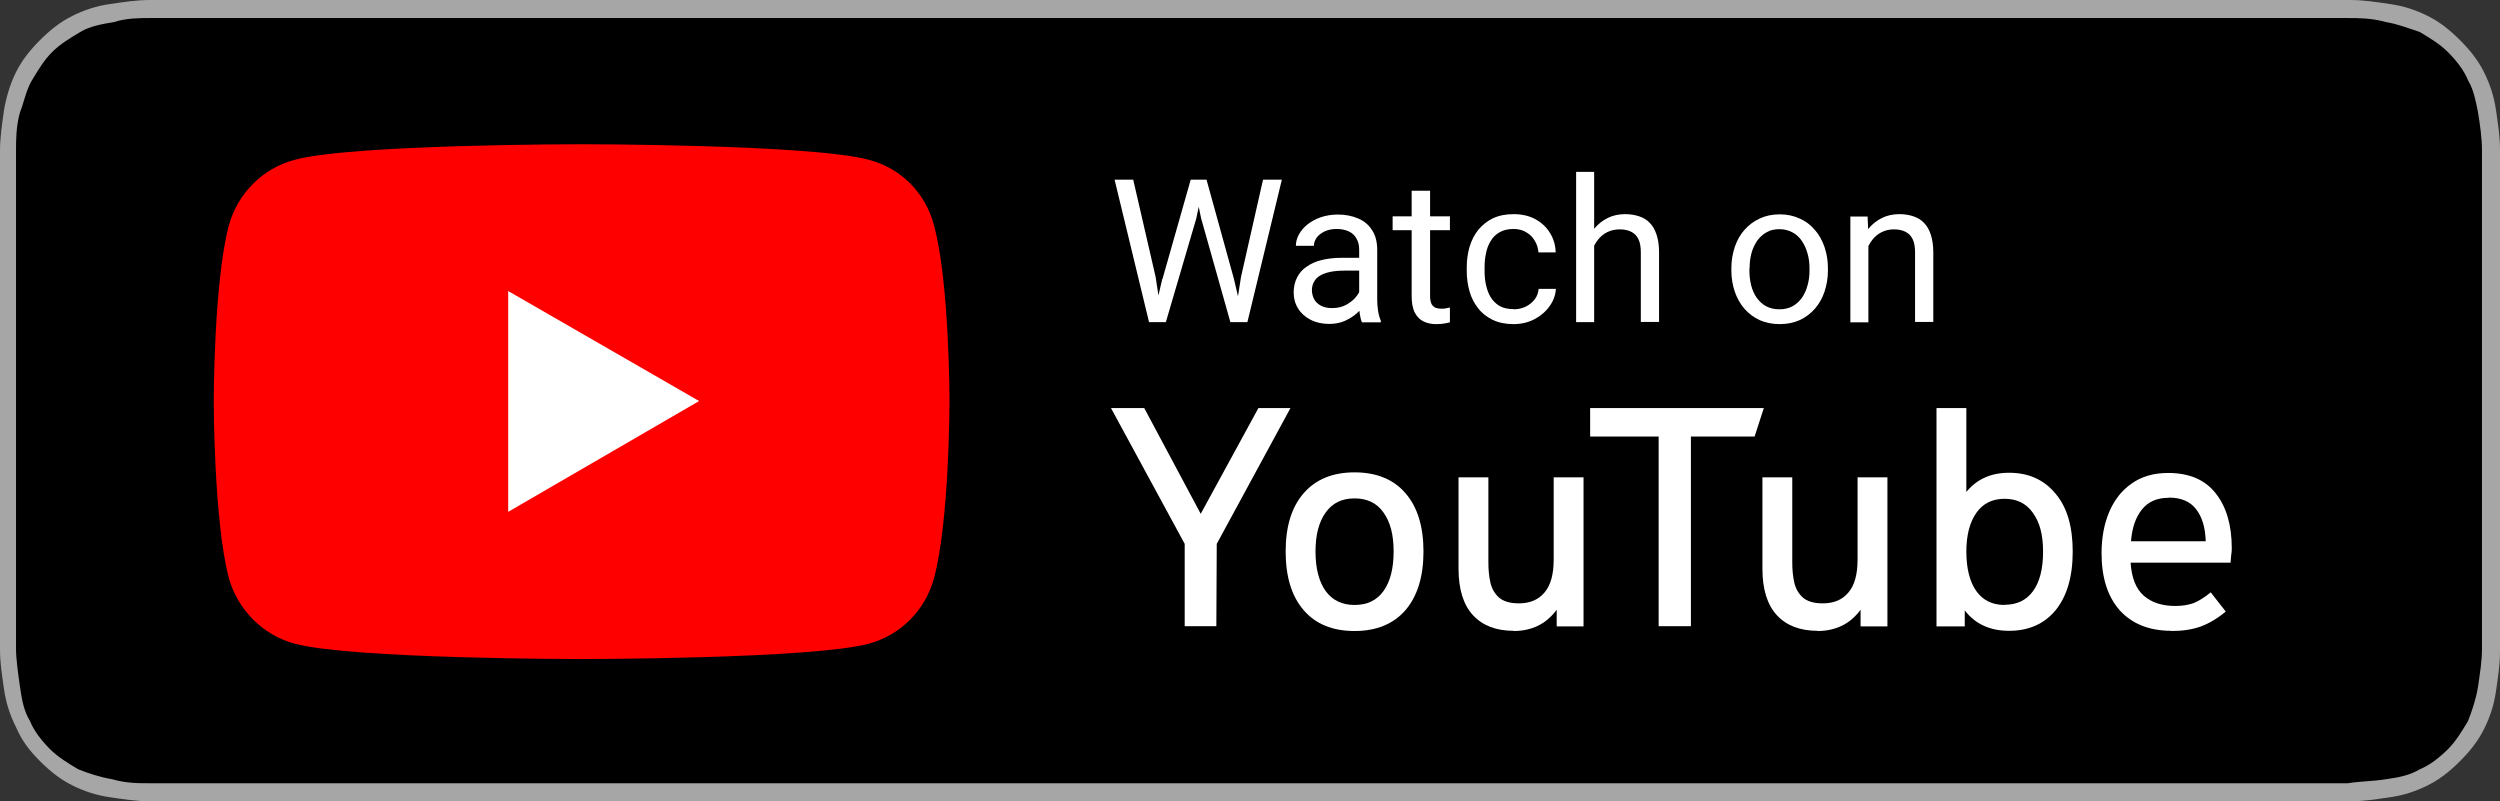
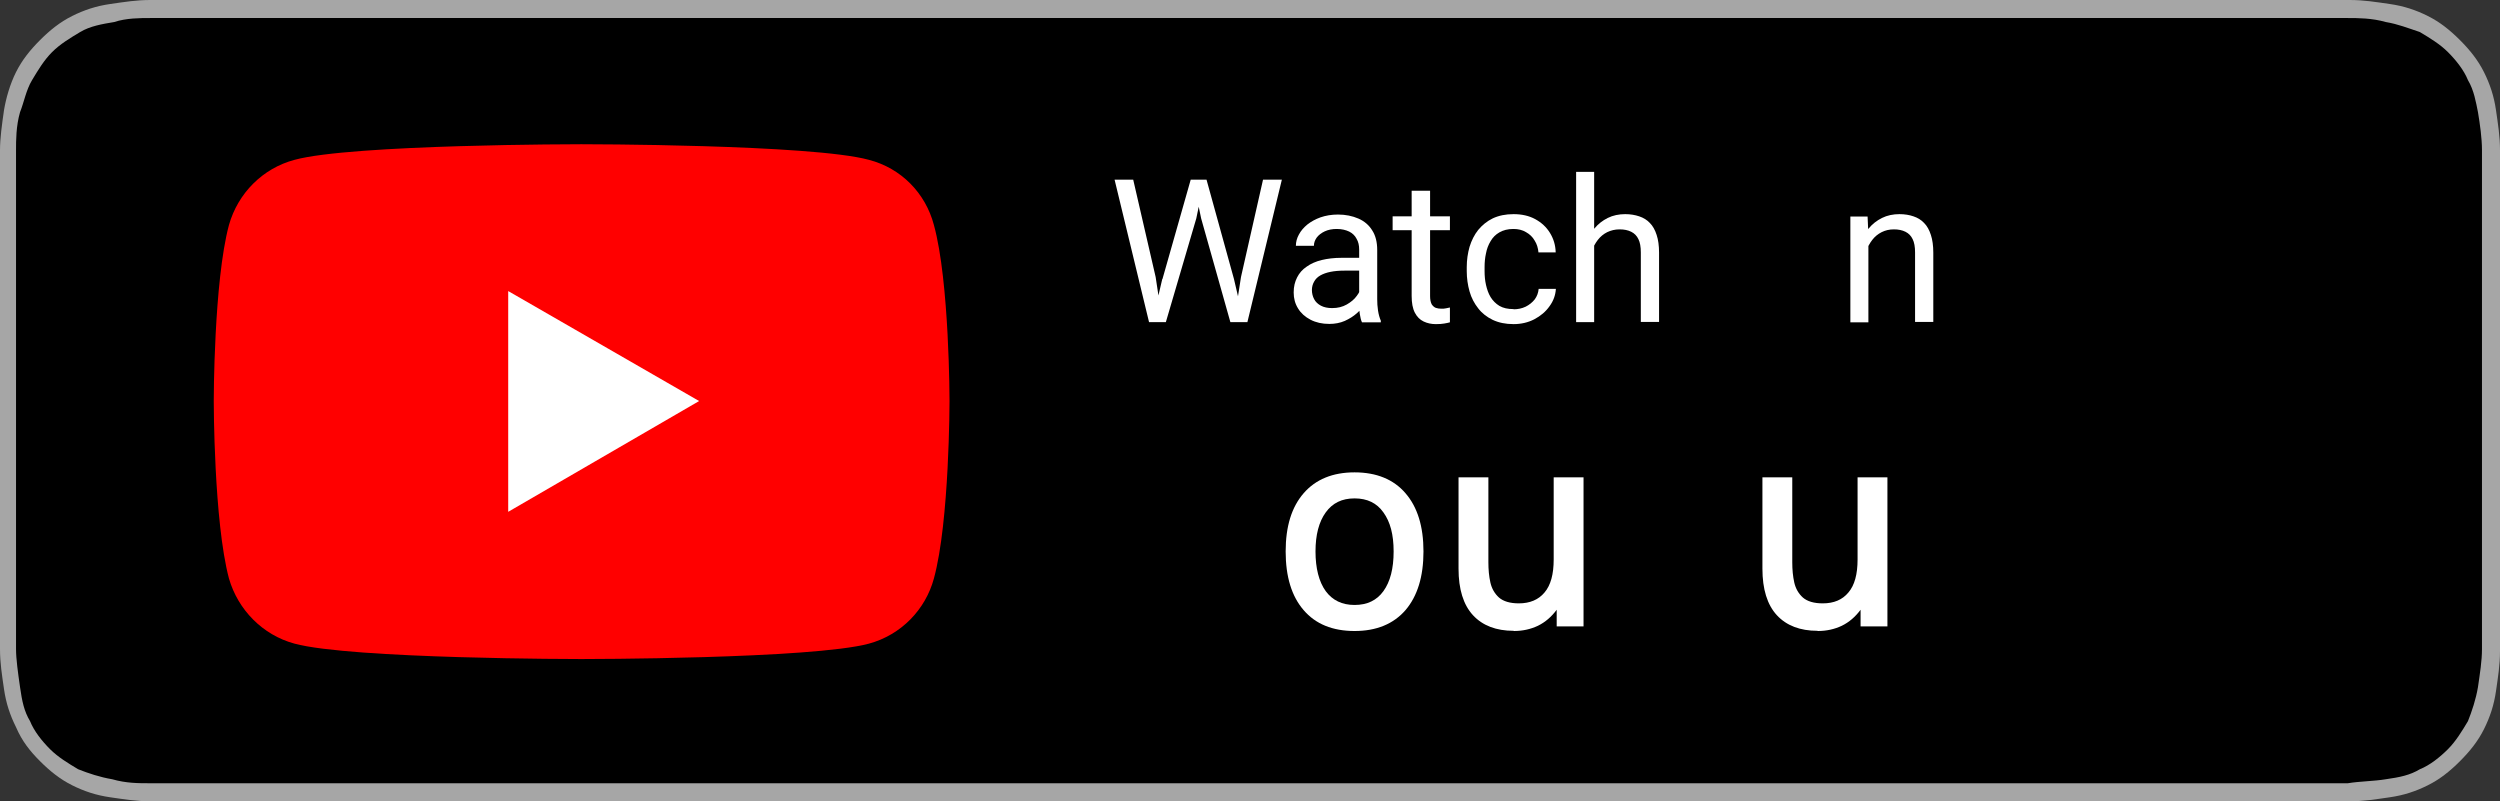
<svg xmlns="http://www.w3.org/2000/svg" id="Layer_2" viewBox="0 0 124.8 40">
  <rect x="0" y="0" width="124.8" height="40" fill="#333333" stroke="none" />
  <defs>
    <style>.cls-1,.cls-2,.cls-3,.cls-4{stroke-width:0px;}.cls-2{fill:#a6a6a6;}.cls-3{fill:#fff;}.cls-4{fill:red;}</style>
  </defs>
  <g id="Layer_2-2">
    <path class="cls-2" d="m115.3,0H7.5C6.8,0,6.2.1,5.5.2c-.7.1-1.3.3-1.9.6s-1.1.7-1.6,1.2-.9,1-1.2,1.6-.5,1.3-.6,1.9c-.1.7-.2,1.4-.2,2v24.9c0,.7.1,1.3.2,2,.1.7.3,1.3.6,1.9.3.7.7,1.2,1.2,1.7s1,.9,1.6,1.2,1.2.5,1.9.6,1.3.2,2,.2h109.8c.7,0,1.3-.1,2-.2.7-.1,1.3-.3,1.9-.6s1.1-.7,1.6-1.2.9-1,1.2-1.6c.3-.6.5-1.2.6-1.9s.2-1.3.2-2V7.5c0-.7-.1-1.3-.2-2-.1-.7-.3-1.3-.6-1.9-.3-.6-.7-1.1-1.2-1.6-.5-.5-1-.9-1.6-1.2-.6-.3-1.2-.5-1.9-.6-.7-.1-1.3-.2-2-.2h-.9c-.4,0-.7,0-1.1,0h0Z" />
    <path class="cls-1" d="m8.4,39.1h-.9c-.6,0-1.2,0-1.9-.2-.6-.1-1.2-.3-1.7-.5-.5-.3-1-.6-1.4-1-.4-.4-.8-.9-1-1.4-.3-.5-.4-1-.5-1.7s-.2-1.4-.2-1.9V7.5c0-.5,0-1.2.2-1.9.2-.5.3-1.1.6-1.6s.6-1,1-1.4c.4-.4.9-.7,1.4-1,.5-.3,1.1-.4,1.7-.5.6-.2,1.3-.2,1.8-.2h109.7c.5,0,1.2,0,1.9.2.6.1,1.1.3,1.7.5.5.3,1,.6,1.4,1,.4.4.8.9,1,1.4.3.5.4,1.1.5,1.6.1.6.2,1.3.2,1.9v24.9c0,.6-.1,1.2-.2,1.9-.1.6-.3,1.2-.5,1.7-.3.5-.6,1-1,1.4s-.9.8-1.4,1c-.5.3-1,.4-1.7.5-.6.1-1.3.1-1.9.2H8.4Z" />
  </g>
  <g id="Layer_3">
    <path class="cls-3" d="m58.03,13.93l1.41-4.96h.68l-.4,1.93-1.52,5.18h-.68l.5-2.15Zm-1.46-4.96l1.12,4.86.34,2.25h-.67l-1.72-7.11h.94Zm5.38,4.86l1.1-4.86h.94l-1.72,7.11h-.67l.35-2.25Zm-1.72-4.86l1.37,4.96.5,2.15h-.68l-1.46-5.18-.4-1.93h.67Z" />
    <path class="cls-3" d="m67.85,15.18v-2.72c0-.21-.04-.39-.13-.54-.08-.16-.21-.28-.37-.36-.17-.08-.37-.13-.62-.13-.23,0-.43.04-.6.12-.17.08-.3.18-.4.31-.09.13-.14.26-.14.41h-.9c0-.19.05-.38.15-.56.1-.19.24-.35.42-.5.19-.15.41-.27.66-.36.26-.09.55-.14.87-.14.38,0,.72.07,1.02.2.3.13.53.33.69.59.17.26.25.59.25.98v2.46c0,.18.01.36.04.56.03.2.08.37.14.51v.08h-.94c-.05-.1-.08-.24-.11-.42-.03-.18-.04-.34-.04-.49Zm.16-2.3v.63s-.9,0-.9,0c-.26,0-.49.02-.69.06-.2.04-.37.1-.51.18-.14.08-.24.18-.31.31-.07.12-.11.26-.11.42s.04.32.11.45c.07.14.19.25.34.33.15.08.34.12.56.12.28,0,.52-.06.73-.18.21-.12.38-.26.5-.43.13-.17.2-.33.21-.49l.39.43c-.02.14-.08.29-.19.45-.1.17-.24.33-.41.48-.17.15-.36.27-.6.38-.23.1-.49.15-.77.15-.36,0-.67-.07-.94-.21-.27-.14-.48-.33-.62-.56-.15-.24-.22-.5-.22-.8s.06-.53.17-.75c.11-.22.27-.4.48-.54.21-.15.46-.26.75-.33.29-.07.62-.11.98-.11h1.05Z" />
    <path class="cls-3" d="m72.38,10.8v.69h-2.86v-.69h2.86Zm-1.89-1.28h.9v5.26c0,.18.03.31.08.41.06.09.13.15.21.18.09.03.18.04.28.04.07,0,.15,0,.23-.02.08-.02.15-.03.19-.04v.74c-.07.02-.16.04-.28.06-.11.02-.25.03-.42.03-.22,0-.42-.04-.61-.13-.19-.09-.33-.23-.44-.44-.11-.21-.16-.49-.16-.84v-5.25Z" />
    <path class="cls-3" d="m75.56,15.44c.21,0,.41-.04.6-.13.18-.09.33-.21.45-.36.12-.16.18-.33.2-.53h.86c-.02.31-.12.6-.32.87-.19.27-.44.48-.76.65-.31.16-.66.24-1.03.24-.4,0-.74-.07-1.04-.21-.29-.14-.54-.33-.73-.58-.19-.24-.34-.52-.43-.84-.09-.32-.14-.66-.14-1.01v-.21c0-.35.05-.69.14-1.01.1-.32.24-.6.43-.84.2-.24.44-.44.73-.58.3-.14.64-.21,1.04-.21s.77.08,1.08.25c.31.17.55.39.73.68.18.29.28.61.29.98h-.86c-.02-.22-.08-.42-.19-.59-.1-.18-.25-.32-.43-.42-.18-.11-.39-.16-.63-.16-.28,0-.51.06-.7.17-.19.11-.33.25-.44.44-.11.18-.19.39-.23.61-.05.22-.07.45-.07.68v.21c0,.23.02.46.07.68.05.22.12.43.23.61.11.18.26.33.44.44.19.11.42.16.7.16Z" />
    <path class="cls-3" d="m79.58,8.58v7.5h-.9v-7.5h.9Zm-.21,4.66h-.38c0-.38.06-.71.16-1.02.1-.31.25-.58.44-.81.19-.23.41-.4.67-.53.26-.13.56-.19.87-.19.26,0,.49.04.7.11.21.07.39.18.53.33.15.15.26.35.34.6.08.24.12.54.12.88v3.46h-.91v-3.47c0-.28-.04-.5-.12-.66-.08-.17-.2-.29-.36-.37-.16-.08-.35-.12-.58-.12s-.43.05-.62.14c-.18.09-.34.22-.47.39-.13.17-.23.36-.31.57-.07.21-.11.44-.11.67Z" />
-     <path class="cls-3" d="m86.43,13.5v-.11c0-.38.06-.73.17-1.06.11-.33.27-.61.48-.85.21-.24.46-.43.76-.57.3-.14.63-.21,1-.21s.7.07,1,.21c.3.13.55.32.76.57.21.24.37.53.48.85.11.33.17.68.17,1.06v.11c0,.38-.06.73-.17,1.06-.11.33-.27.61-.48.85-.21.24-.46.43-.76.57-.29.13-.62.2-1,.2s-.7-.07-1-.2c-.3-.14-.55-.33-.76-.57-.21-.24-.37-.53-.48-.85-.11-.33-.17-.68-.17-1.06Zm.9-.11v.11c0,.26.03.51.09.75.06.23.15.44.28.62.13.18.28.32.47.42.19.1.41.15.66.15s.46-.05.65-.15c.19-.1.34-.25.47-.42.12-.18.22-.38.28-.62.07-.23.1-.48.1-.75v-.11c0-.26-.03-.51-.1-.74-.06-.23-.16-.44-.28-.62-.12-.18-.28-.33-.47-.43-.19-.1-.4-.16-.65-.16s-.47.05-.65.16c-.19.1-.34.25-.47.43-.12.18-.22.39-.28.62-.06.23-.09.48-.09.74Z" />
    <path class="cls-3" d="m93.27,11.93v4.16h-.9v-5.28h.86l.05,1.13Zm-.21,1.31h-.38c0-.38.06-.71.16-1.02.1-.31.25-.58.44-.81.19-.23.41-.4.67-.53.26-.13.56-.19.87-.19.26,0,.5.04.7.11.21.07.39.18.53.33.15.15.26.35.34.6.08.24.12.54.12.88v3.46h-.91v-3.47c0-.28-.04-.5-.12-.66-.08-.17-.2-.29-.36-.37-.16-.08-.35-.12-.58-.12s-.43.05-.61.14c-.18.09-.34.22-.47.39-.13.17-.23.36-.31.57-.07.21-.11.44-.11.67Z" />
-     <path class="cls-3" d="m59.14,31.26v-4.11l-3.68-6.78h1.66l2.82,5.28,2.88-5.28h1.6l-3.68,6.78-.02,4.11h-1.58Z" />
    <path class="cls-3" d="m67.62,31.5c-1.1,0-1.95-.35-2.54-1.04-.6-.69-.9-1.67-.9-2.93s.3-2.22.9-2.91c.6-.69,1.45-1.04,2.54-1.04s1.95.35,2.54,1.04c.6.69.9,1.66.9,2.91s-.3,2.23-.9,2.93c-.6.69-1.45,1.04-2.54,1.04Zm0-1.3c.63,0,1.11-.23,1.44-.69.34-.47.51-1.13.51-1.98s-.17-1.48-.51-1.95c-.33-.47-.81-.7-1.44-.7s-1.1.23-1.44.7c-.34.47-.51,1.12-.51,1.95s.17,1.51.51,1.98c.34.46.82.69,1.44.69Z" />
    <path class="cls-3" d="m75.56,31.49c-.87,0-1.55-.26-2.03-.78-.48-.52-.72-1.3-.72-2.32v-4.56h1.49v4.24c0,.36.03.7.1,1.01.07.31.22.56.43.75.22.19.55.29.99.29.55,0,.98-.18,1.28-.54.31-.36.46-.91.46-1.65v-4.1h1.49v7.44h-1.34v-.83c-.26.35-.57.62-.94.8-.36.17-.76.26-1.2.26Z" />
-     <path class="cls-3" d="m82.8,31.26v-9.47h-3.42v-1.42h8.67l-.46,1.42h-3.18v9.47h-1.6Z" />
    <path class="cls-3" d="m90.73,31.49c-.87,0-1.55-.26-2.03-.78-.48-.52-.72-1.3-.72-2.32v-4.56h1.49v4.24c0,.36.03.7.1,1.01.07.31.22.56.43.75.22.19.55.29.99.29.56,0,.98-.18,1.28-.54.31-.36.46-.91.46-1.65v-4.1h1.49v7.44h-1.34v-.83c-.26.35-.57.62-.94.8-.36.17-.76.26-1.2.26Z" />
-     <path class="cls-3" d="m100.29,31.49c-.95,0-1.69-.34-2.21-1.02v.8h-1.41v-10.9h1.49v4.19c.52-.64,1.23-.96,2.13-.96.98,0,1.75.35,2.32,1.04.58.68.86,1.65.86,2.9s-.29,2.23-.86,2.93c-.57.68-1.34,1.02-2.32,1.02Zm-.22-1.3c.61,0,1.08-.22,1.41-.67.34-.46.51-1.12.51-1.98s-.17-1.47-.51-1.94c-.33-.47-.8-.7-1.41-.7s-1.08.23-1.41.7c-.33.47-.5,1.11-.5,1.94s.17,1.51.5,1.97c.33.46.8.69,1.41.69Z" />
-     <path class="cls-3" d="m108.4,31.49c-1.1,0-1.96-.34-2.58-1.02-.61-.69-.91-1.64-.91-2.85,0-.78.13-1.47.38-2.06.26-.61.63-1.08,1.12-1.42.49-.35,1.1-.53,1.82-.53,1.06,0,1.85.34,2.38,1.02.53.67.8,1.58.8,2.74,0,.13-.01.25-.03.35-.01.11-.02.23-.03.37h-4.99c.05.76.27,1.31.66,1.65.39.34.92.51,1.57.51.34,0,.65-.05.91-.14.27-.11.55-.29.86-.54l.75.96c-.41.34-.83.59-1.26.75-.43.15-.91.22-1.46.22Zm-.14-6.64c-.59,0-1.03.2-1.34.59-.31.39-.49.92-.54,1.58h3.73c-.02-.68-.18-1.22-.48-1.6-.29-.38-.74-.58-1.36-.58Z" />
    <path class="cls-4" d="m29.02,32.9s11.51,0,14.36-.77c1.61-.44,2.82-1.7,3.24-3.25.78-2.85.78-8.86.78-8.86,0,0,0-5.96-.78-8.79-.42-1.59-1.63-2.83-3.24-3.25-2.85-.78-14.36-.78-14.36-.78,0,0-11.48,0-14.32.78-1.58.42-2.82,1.66-3.27,3.25-.76,2.83-.76,8.79-.76,8.79,0,0,0,6,.76,8.86.45,1.56,1.68,2.82,3.27,3.25,2.84.77,14.32.77,14.32.77Z" />
    <path class="cls-3" d="m34.9,20.02l-9.53-5.49v11.02l9.53-5.53Z" />
  </g>
</svg>